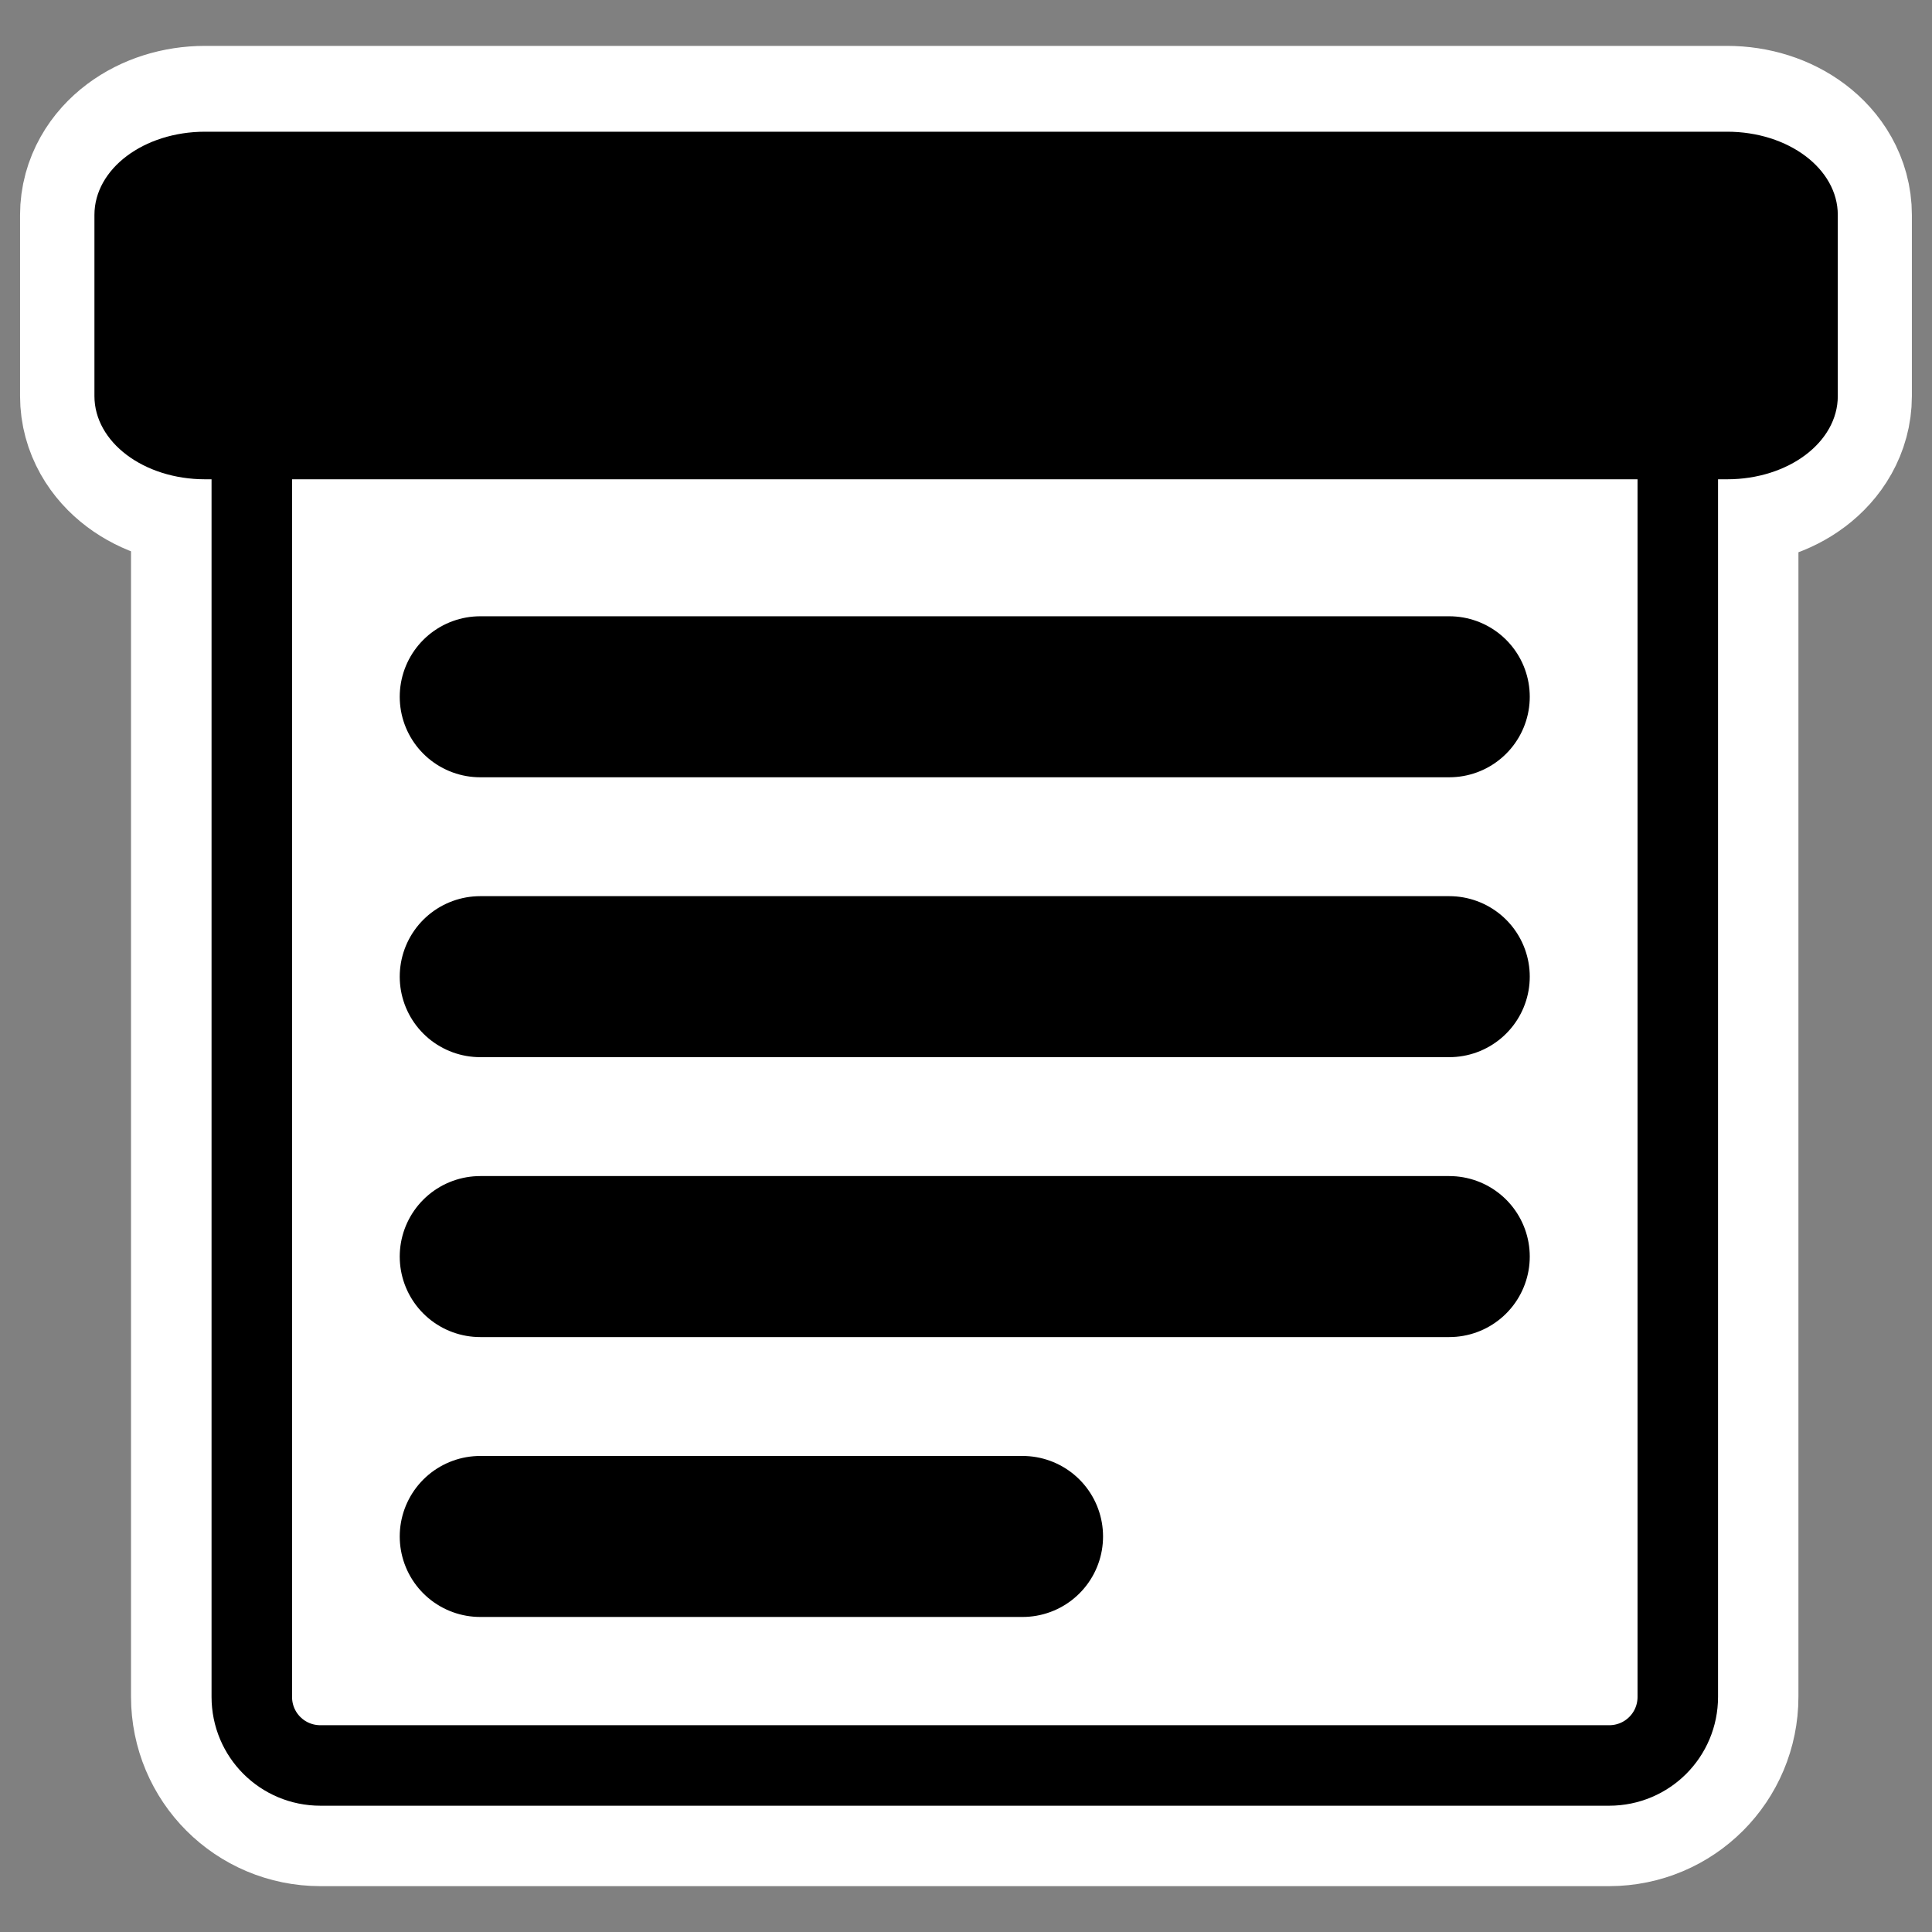
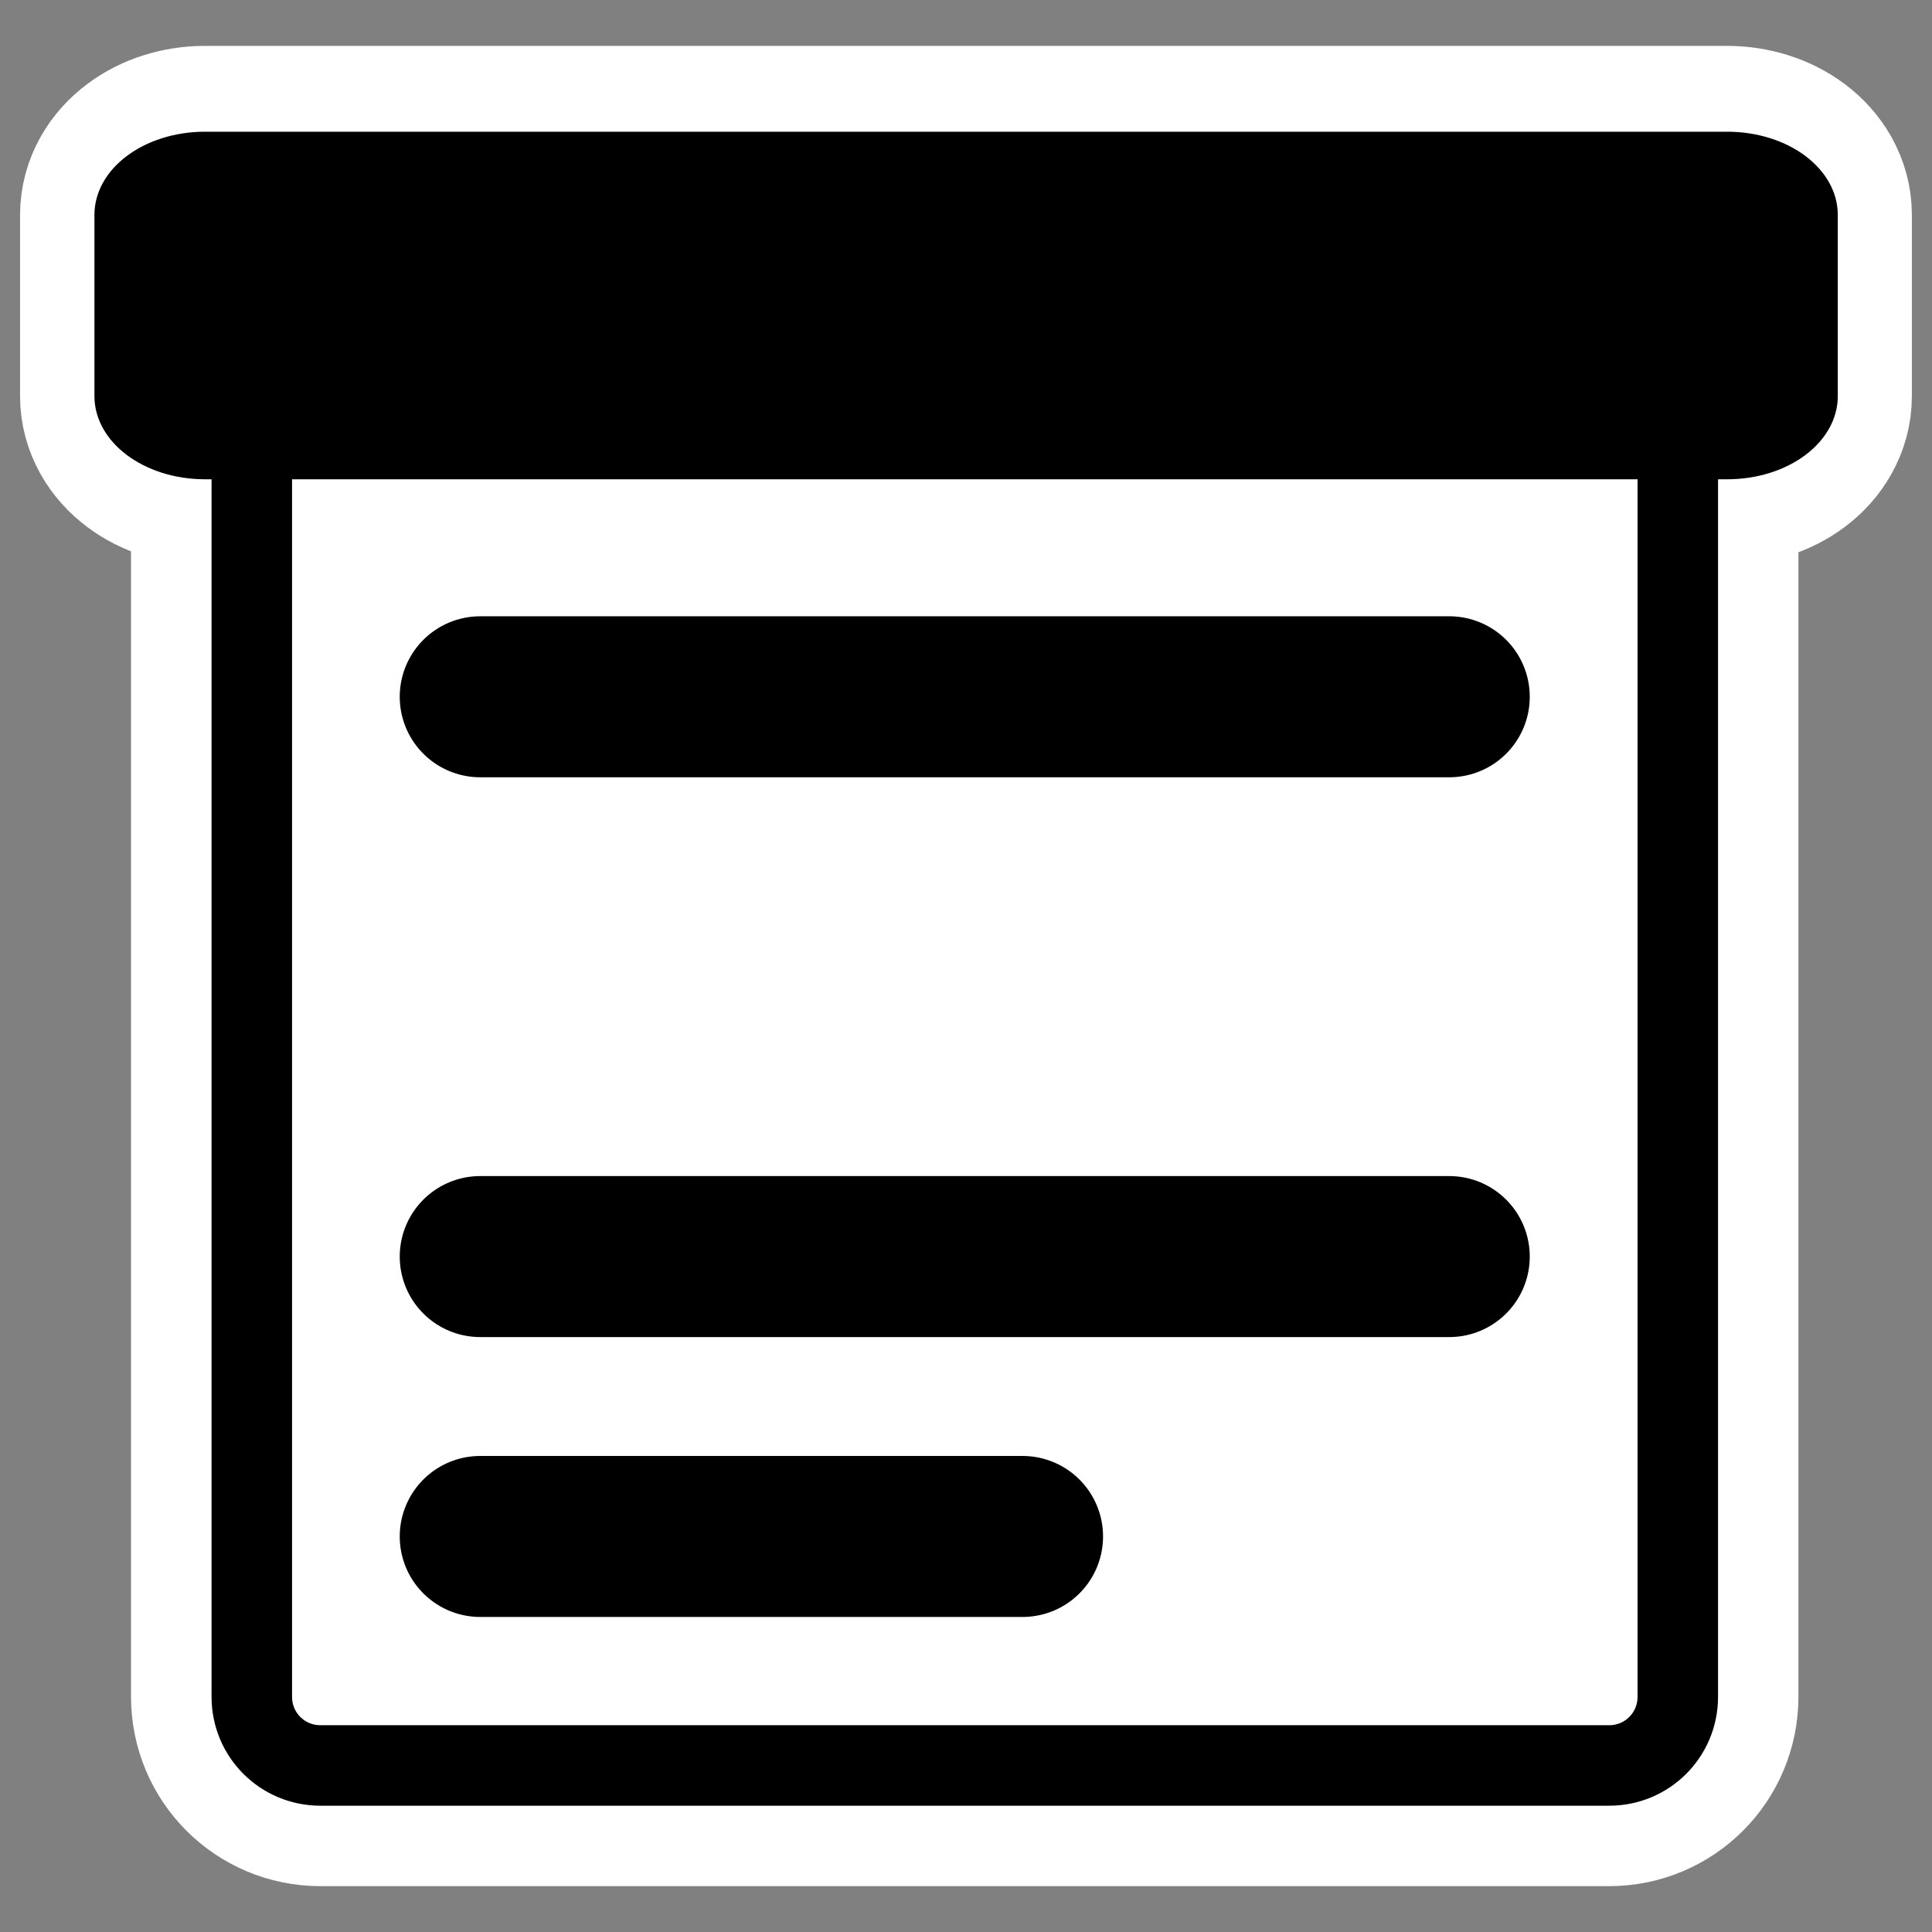
<svg xmlns="http://www.w3.org/2000/svg" xmlns:ns1="http://sodipodi.sourceforge.net/DTD/sodipodi-0.dtd" xmlns:ns2="http://www.inkscape.org/namespaces/inkscape" id="svg1" ns1:docname="journal.svg" viewBox="0 0 60 60" ns1:version="0.32" _SVGFile__filename="oldscale/actions/7days.svg" version="1.0" y="0" x="0" ns2:version="0.40" ns1:docbase="/home/danny/work/flat/SVG/mono/scalable/actions">
  <rect x="0" y="0" width="60" height="60" fill="#808080" stroke="none" />
  <ns1:namedview id="base" bordercolor="#666666" ns2:pageshadow="2" ns2:window-y="0" pagecolor="#ffffff" ns2:window-height="698" ns2:zoom="5.5729167" ns2:window-x="0" borderopacity="1.0" ns2:current-layer="svg1" ns2:cx="50.033614" ns2:cy="10.714519" ns2:window-width="1024" ns2:pageopacity="0.0" />
  <g id="g1745" style="stroke:#ffffff" transform="translate(0 -.156)">
    <path id="path1122" style="stroke-linejoin:round;stroke-linecap:round;stroke-width:7.5;fill:none" d="m9.95 12.176c-1.18 0-2.131 0.951-2.131 2.131v38.544c0 1.18 0.95 2.131 2.131 2.131h40.022c1.18 0 2.13-0.951 2.13-2.131v-38.544c0-1.18-0.95-2.131-2.13-2.131h-40.022z" />
    <path id="path1123" style="stroke-linejoin:round;stroke-linecap:round;stroke-width:7.5;fill:none" d="m6.365 5.331c-1.103 0-1.992 0.668-1.992 1.498v5.63c0 0.83 0.888 1.498 1.992 1.498h47.27c1.102 0 1.99-0.668 1.99-1.498v-5.63c0-0.83-0.888-1.498-1.991-1.498h-47.27z" />
  </g>
  <rect id="rect788" ry="2" style="fill-rule:evenodd;fill:#ffffff" rx="2" transform="matrix(1.065 0 0 1.232 -.04 -3.823)" height="34.73" width="41.567" y="12.854" x="7.378" />
  <path id="rect850" style="stroke-linejoin:round;stroke:#000000;stroke-linecap:round;stroke-width:2.559;fill:none" transform="matrix(.977 0 0 .977 .554 .325)" d="m9.618 11.971c-1.208 0-2.181 0.973-2.181 2.181v39.453c0 1.209 0.973 2.181 2.181 2.181h40.966c1.208 0 2.181-0.972 2.181-2.181v-39.453c0-1.208-0.973-2.181-2.181-2.181h-40.966z" />
  <path id="rect804" style="stroke-linejoin:round;fill-rule:evenodd;stroke:#000000;stroke-linecap:round;stroke-width:2.894;fill:#000000" d="m4.519 5.656c-1.108 0-2 0.892-2 2v7.517c0 1.108 0.892 2 2 2h47.465c1.108 0 2-0.892 2-2v-7.517c0-1.108-0.892-2-2-2h-47.465z" transform="matrix(.996 0 0 .749 1.865 .938)" />
  <g id="g1883" transform="translate(.828 -.449)">
    <path id="path842" ns1:nodetypes="cc" style="stroke-linejoin:round;stroke:#000000;stroke-linecap:round;stroke-width:5;fill:none" d="m14.086 22.088h30.094" />
-     <path id="path844" ns1:nodetypes="cc" style="stroke-linejoin:round;stroke:#000000;stroke-linecap:round;stroke-width:5;fill:none" d="m14.086 30.78h30.094" />
    <path id="path846" ns1:nodetypes="cc" style="stroke-linejoin:round;stroke:#000000;stroke-linecap:round;stroke-width:5;fill:none" d="m14.086 39.473h30.094" />
    <path id="path848" ns1:nodetypes="cc" style="stroke-linejoin:round;stroke:#000000;stroke-linecap:round;stroke-width:5;fill:none" d="m14.086 48.165h16.842" />
  </g>
</svg>